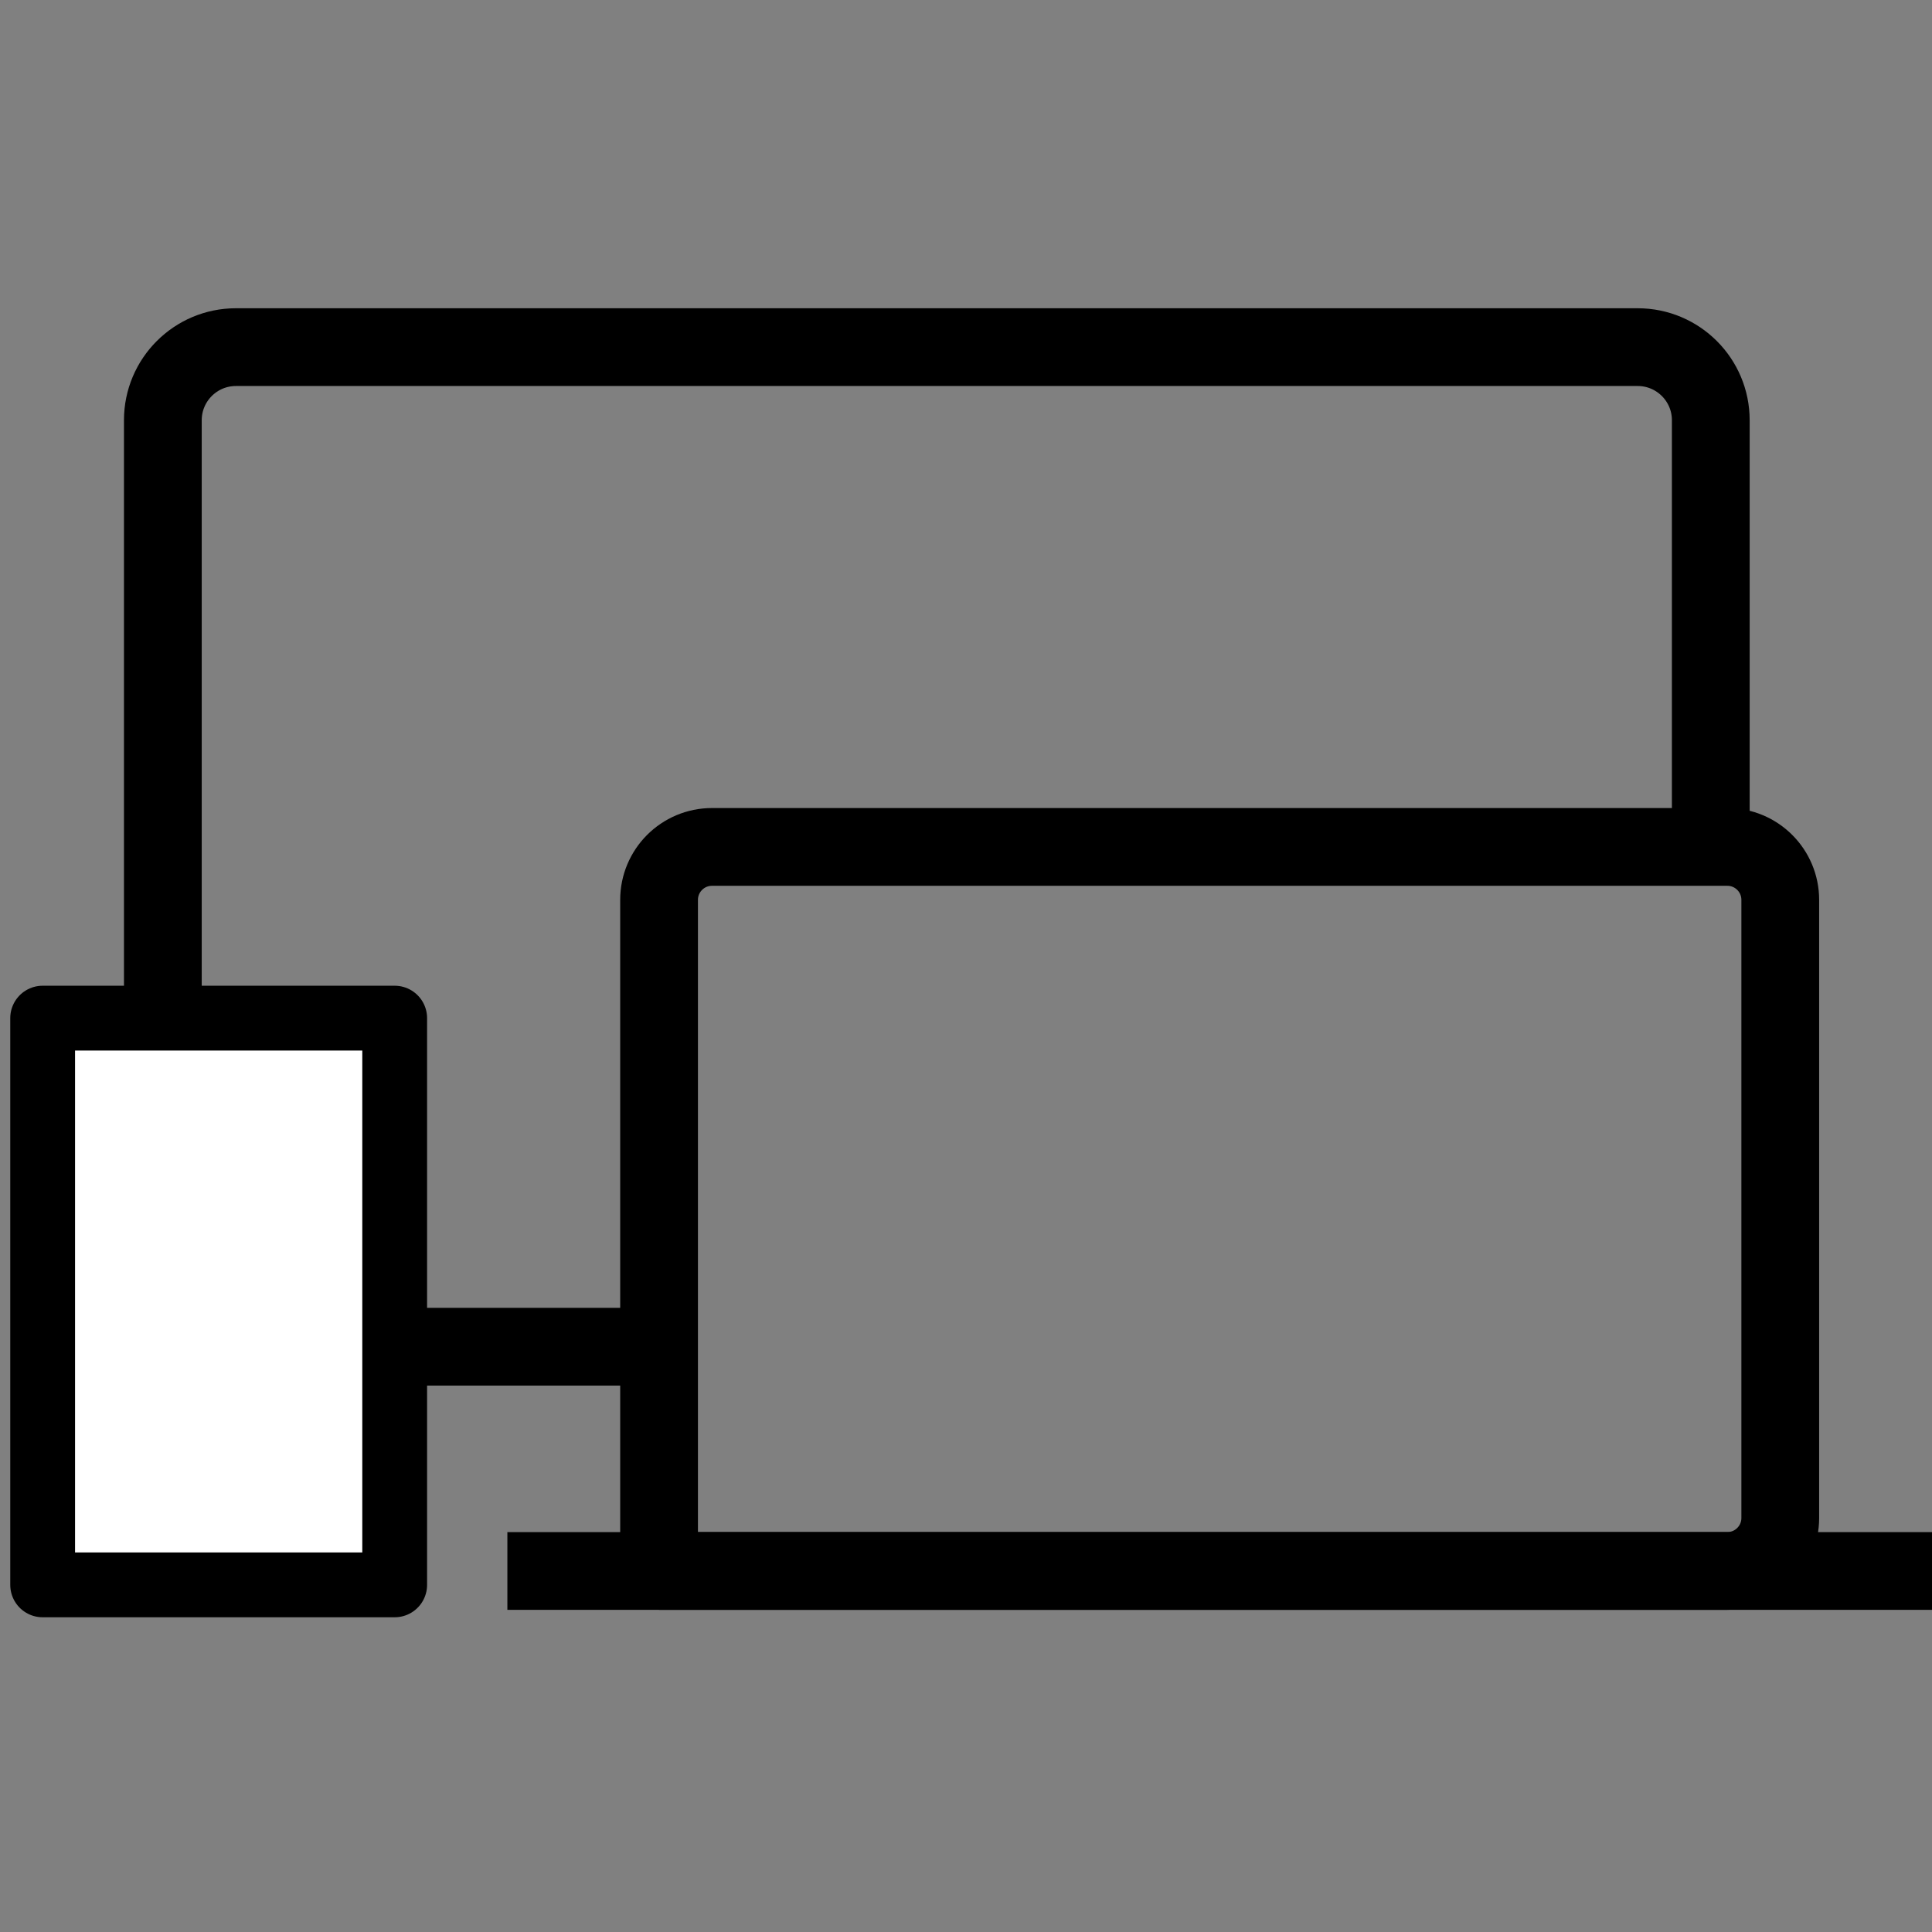
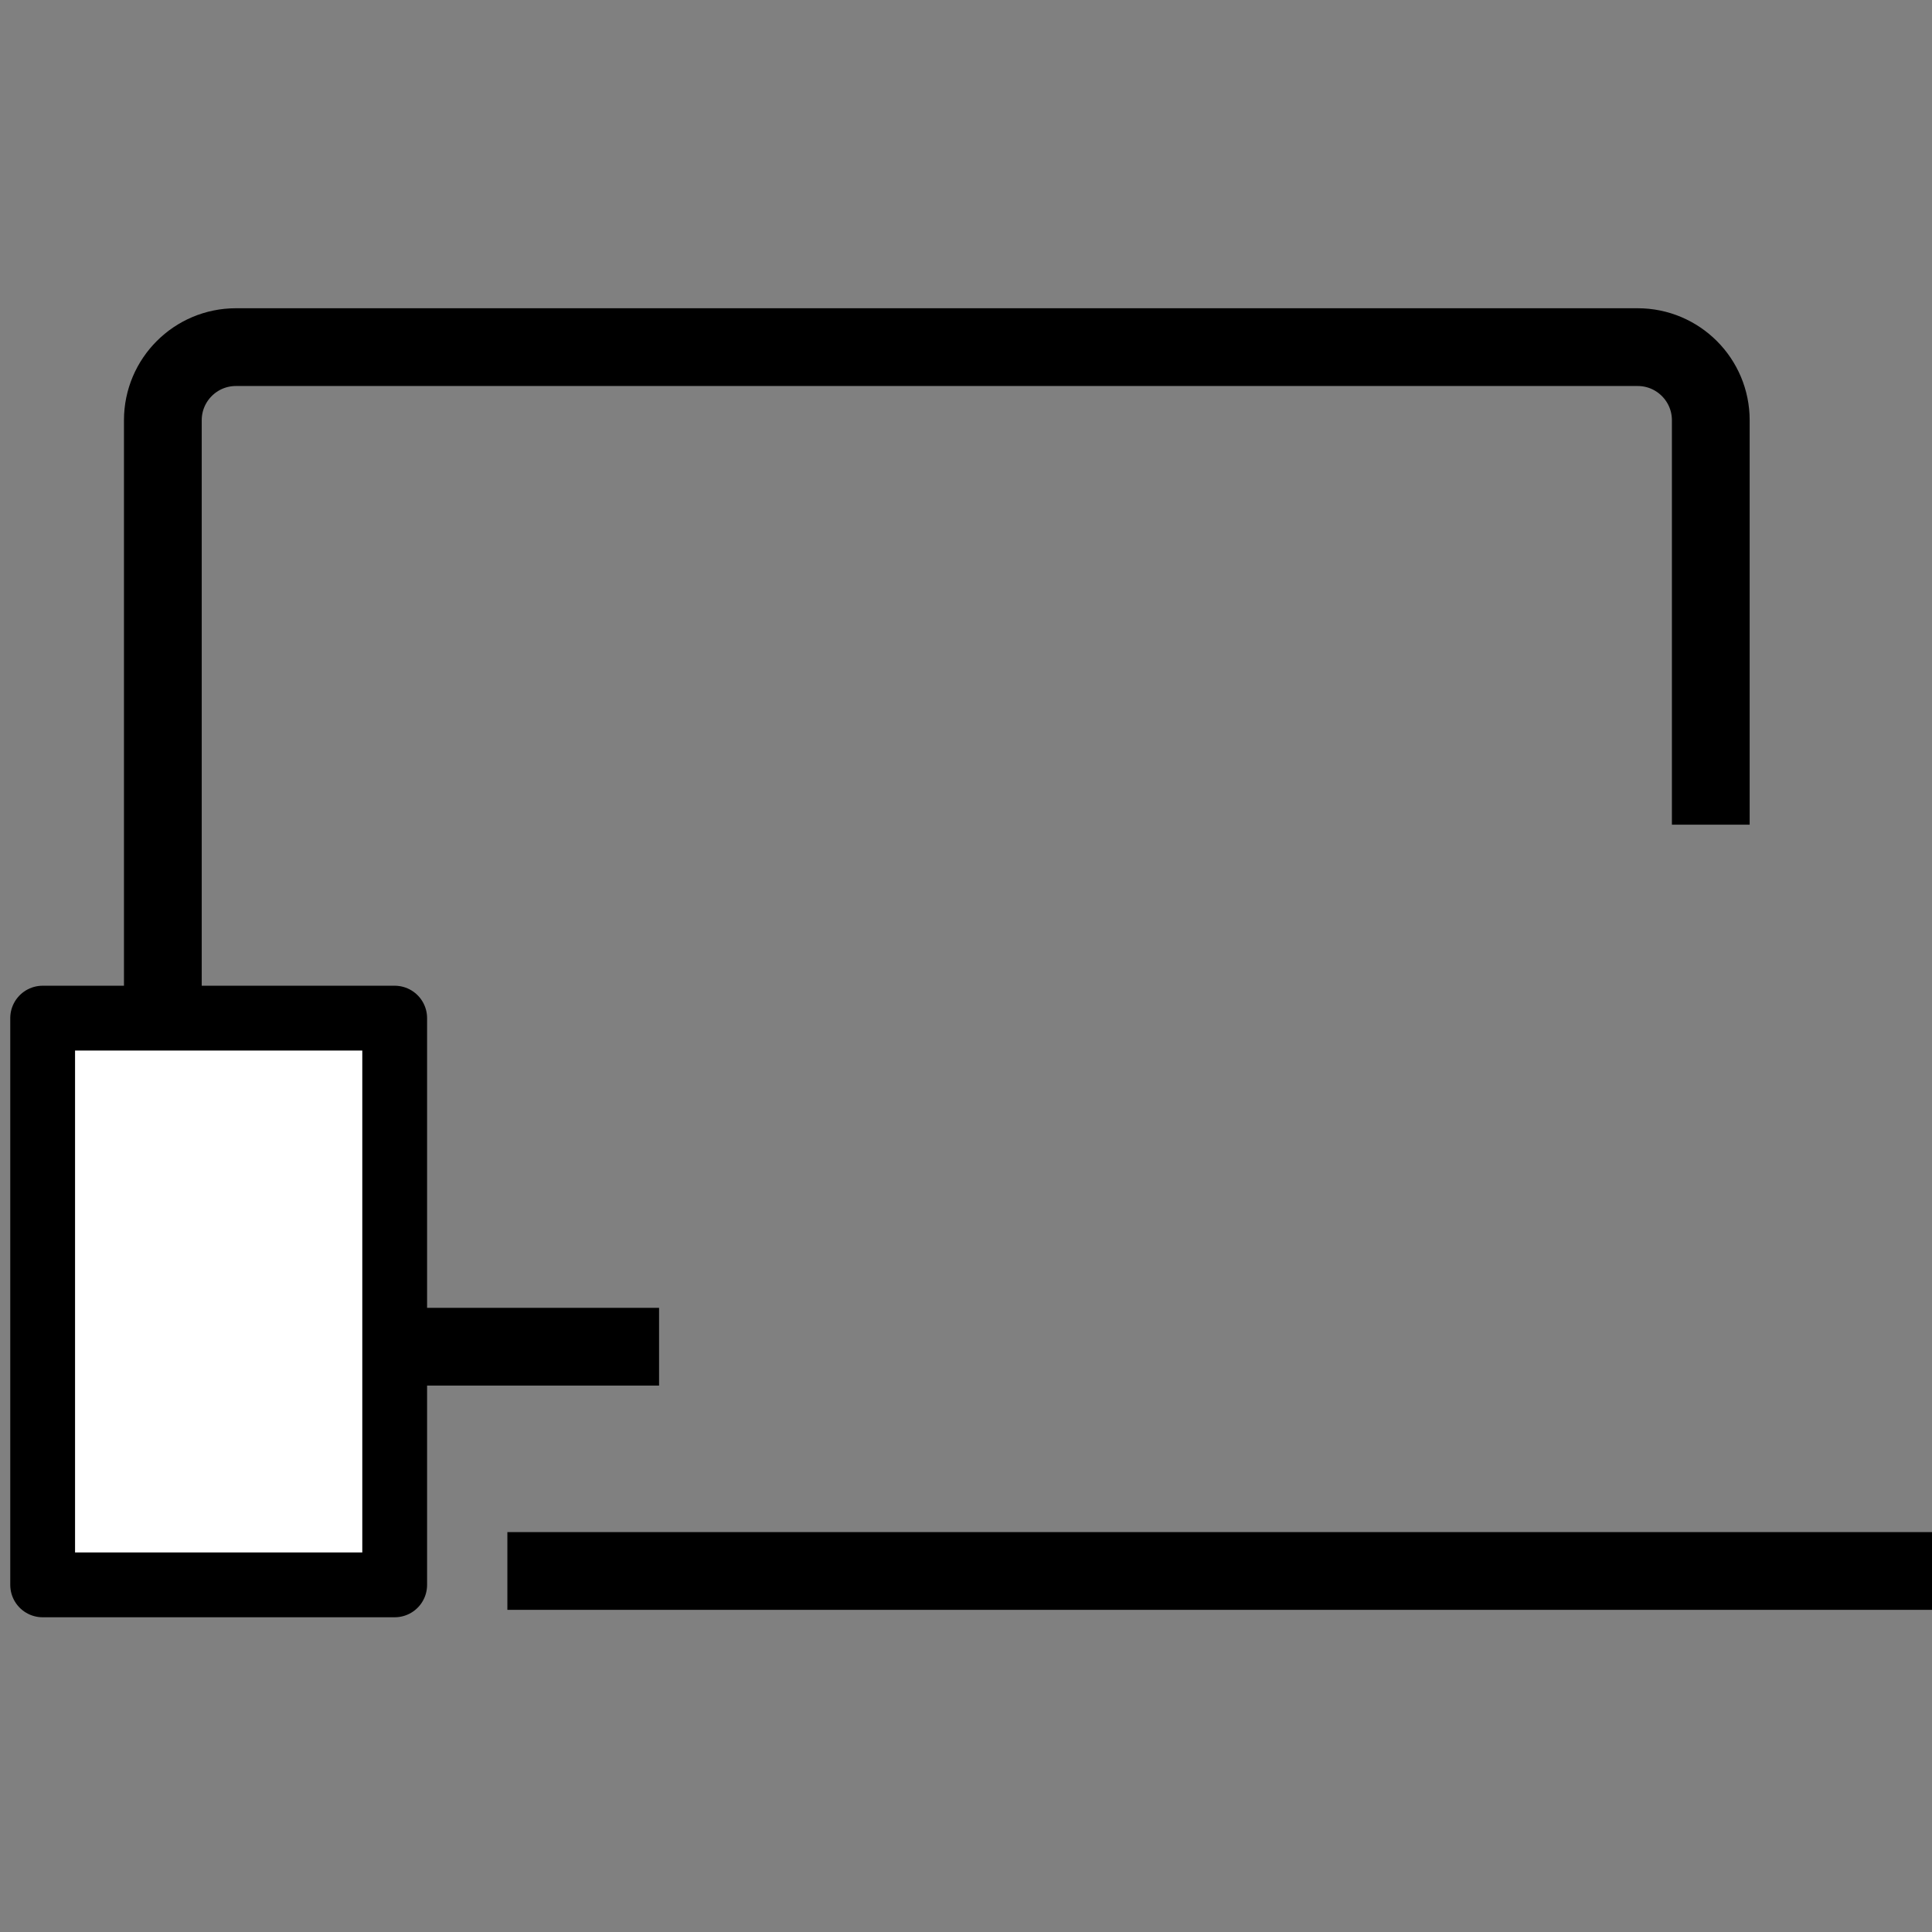
<svg xmlns="http://www.w3.org/2000/svg" width="52" height="52" viewBox="0 0 52 52" fill="none">
  <rect x="0" y="0" width="52" height="52" fill="#808080" stroke="none" />
  <g clip-path="url(#clip0_1292_57067)">
    <path d="M17.739 36.247H6.351C5.264 36.247 4.383 35.366 4.383 34.279V11.311C4.383 10.224 5.264 9.343 6.351 9.343H44.078C45.165 9.343 46.046 10.224 46.046 11.311V22.196" stroke="black" stroke-width="2.093" stroke-linejoin="round" />
-     <path d="M17.739 42.283V24.22C17.739 23.433 18.377 22.795 19.164 22.795H46.491C47.278 22.795 47.916 23.433 47.916 24.22V40.857C47.916 41.644 47.278 42.282 46.491 42.282H17.738" stroke="black" stroke-width="2.093" stroke-linejoin="round" />
    <path d="M52.001 42.283H13.656" stroke="black" stroke-width="2.093" stroke-linejoin="round" />
    <path d="M10.623 27.403H1.148V42.657H10.623V27.403Z" fill="white" stroke="black" stroke-width="1.744" stroke-linejoin="round" />
  </g>
  <defs>
    <clipPath id="clip0_1292_57067">
      <rect width="52" height="52" fill="white" />
    </clipPath>
  </defs>
</svg>